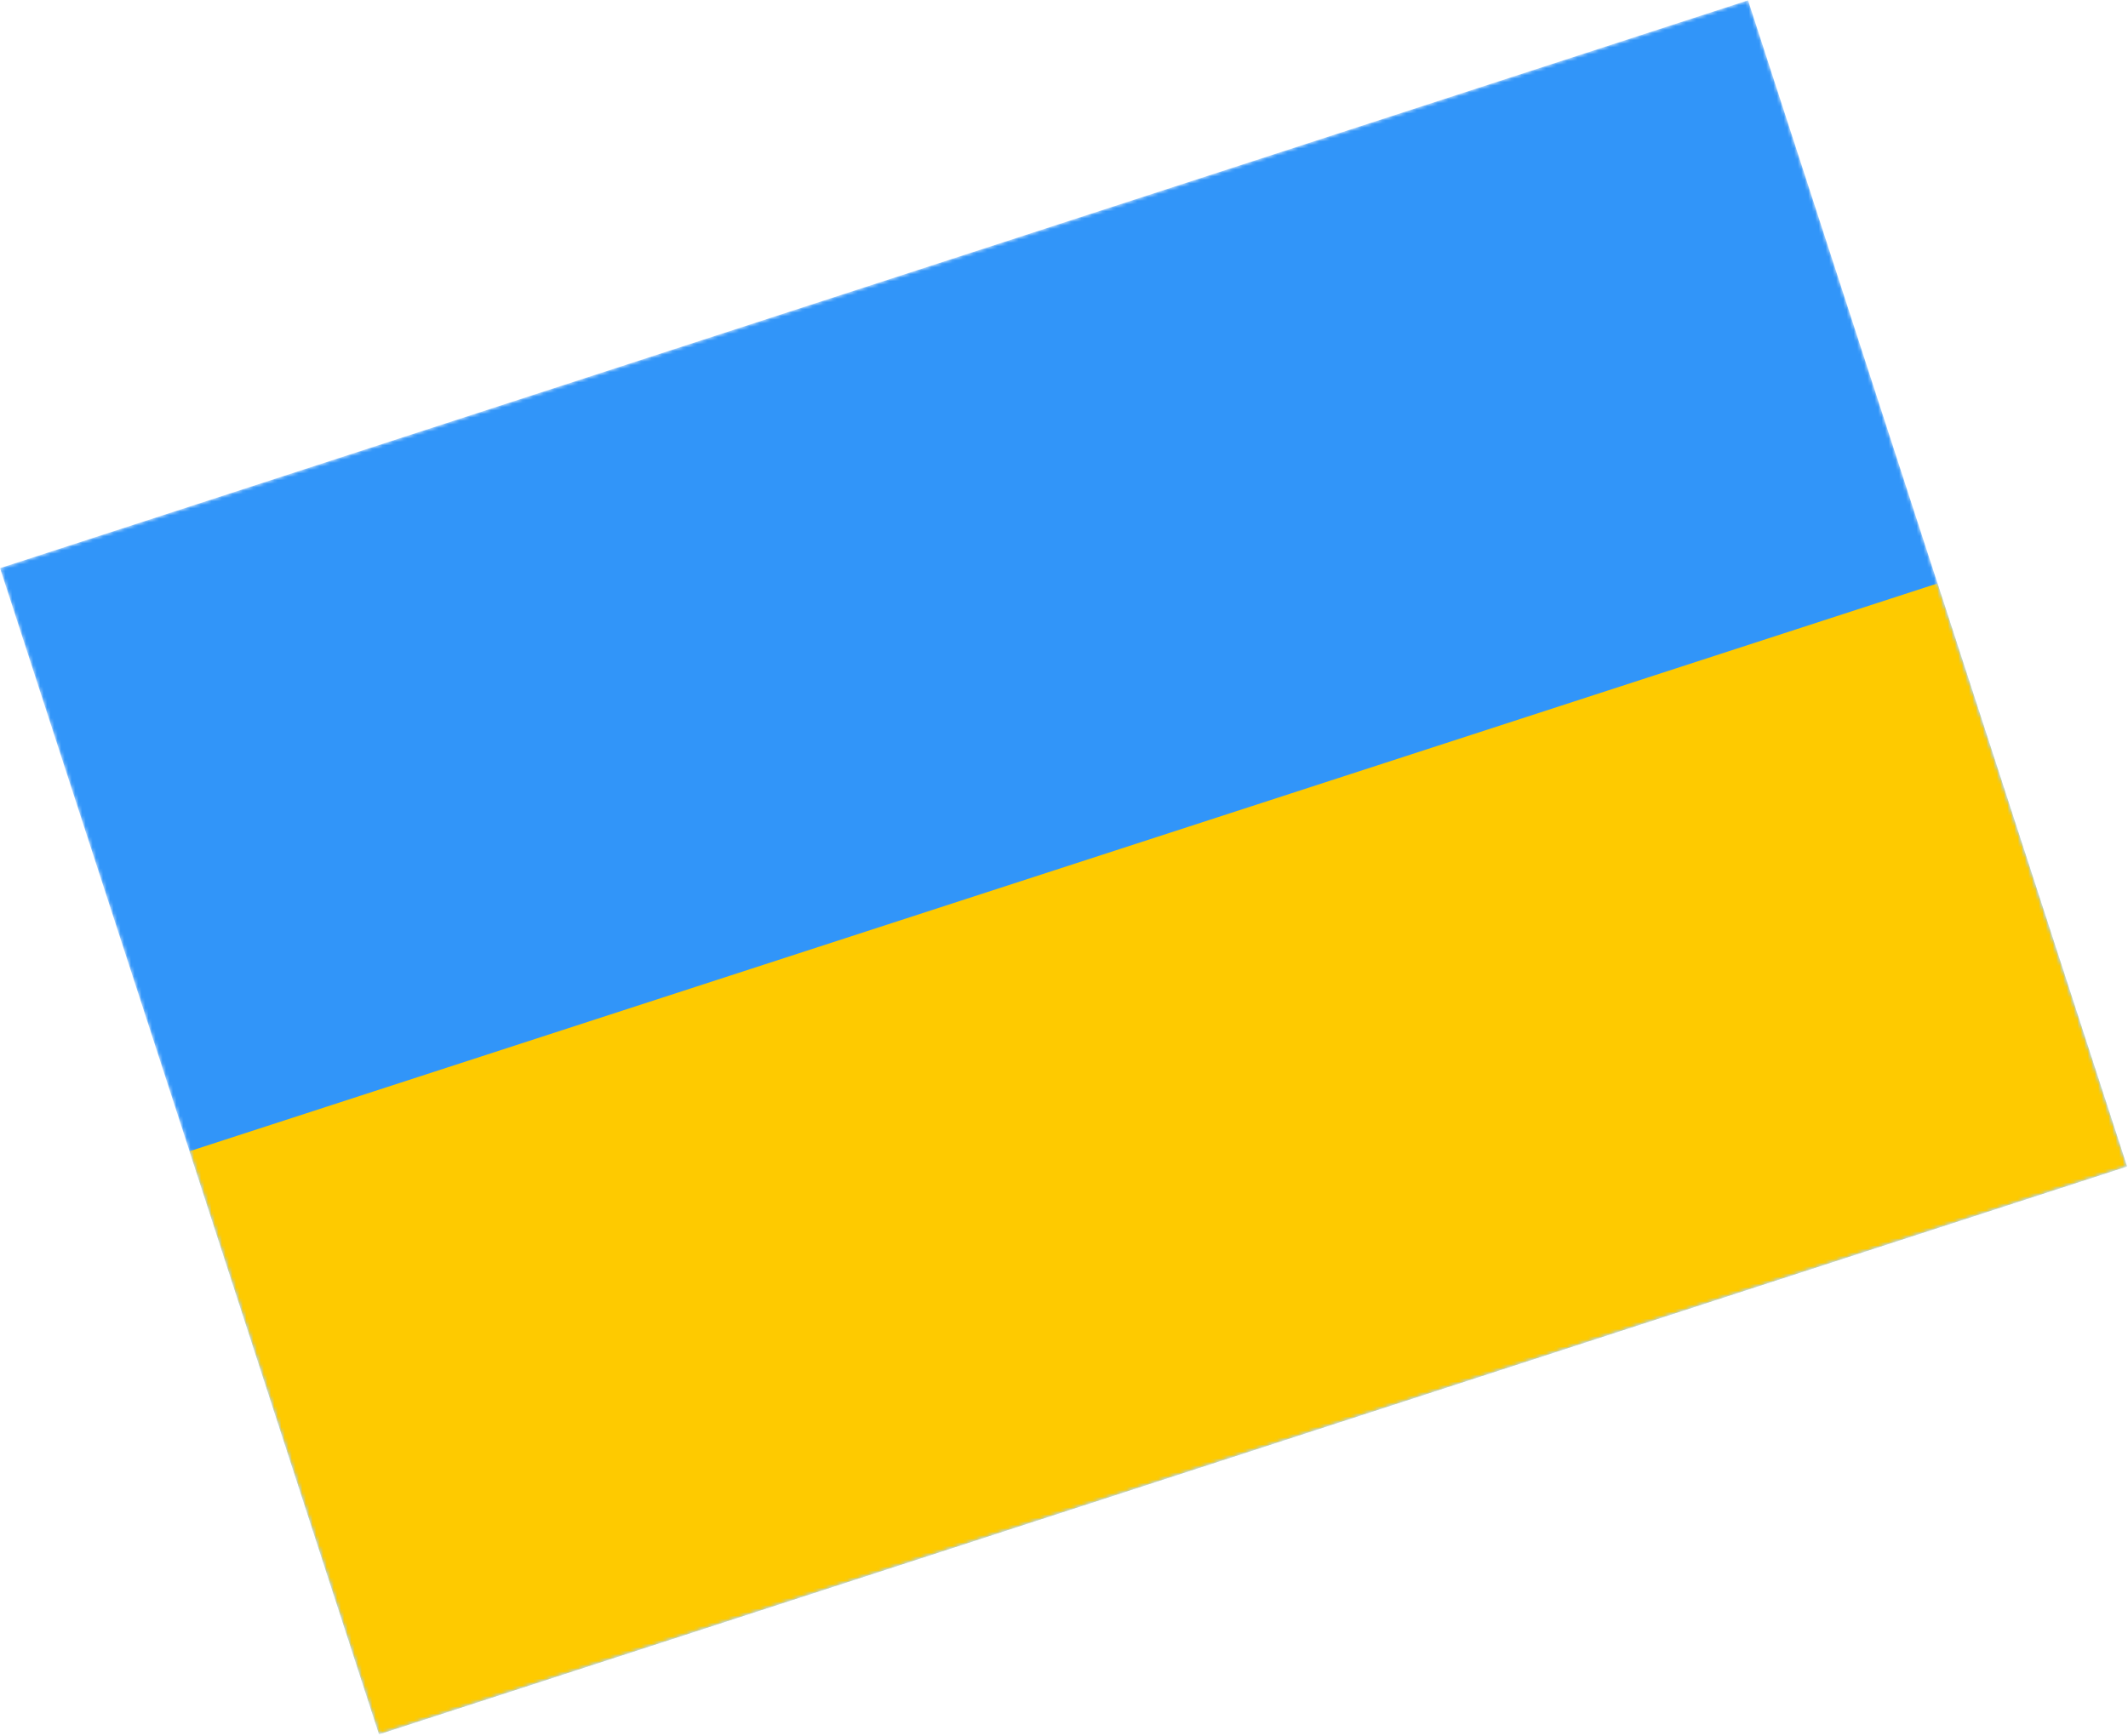
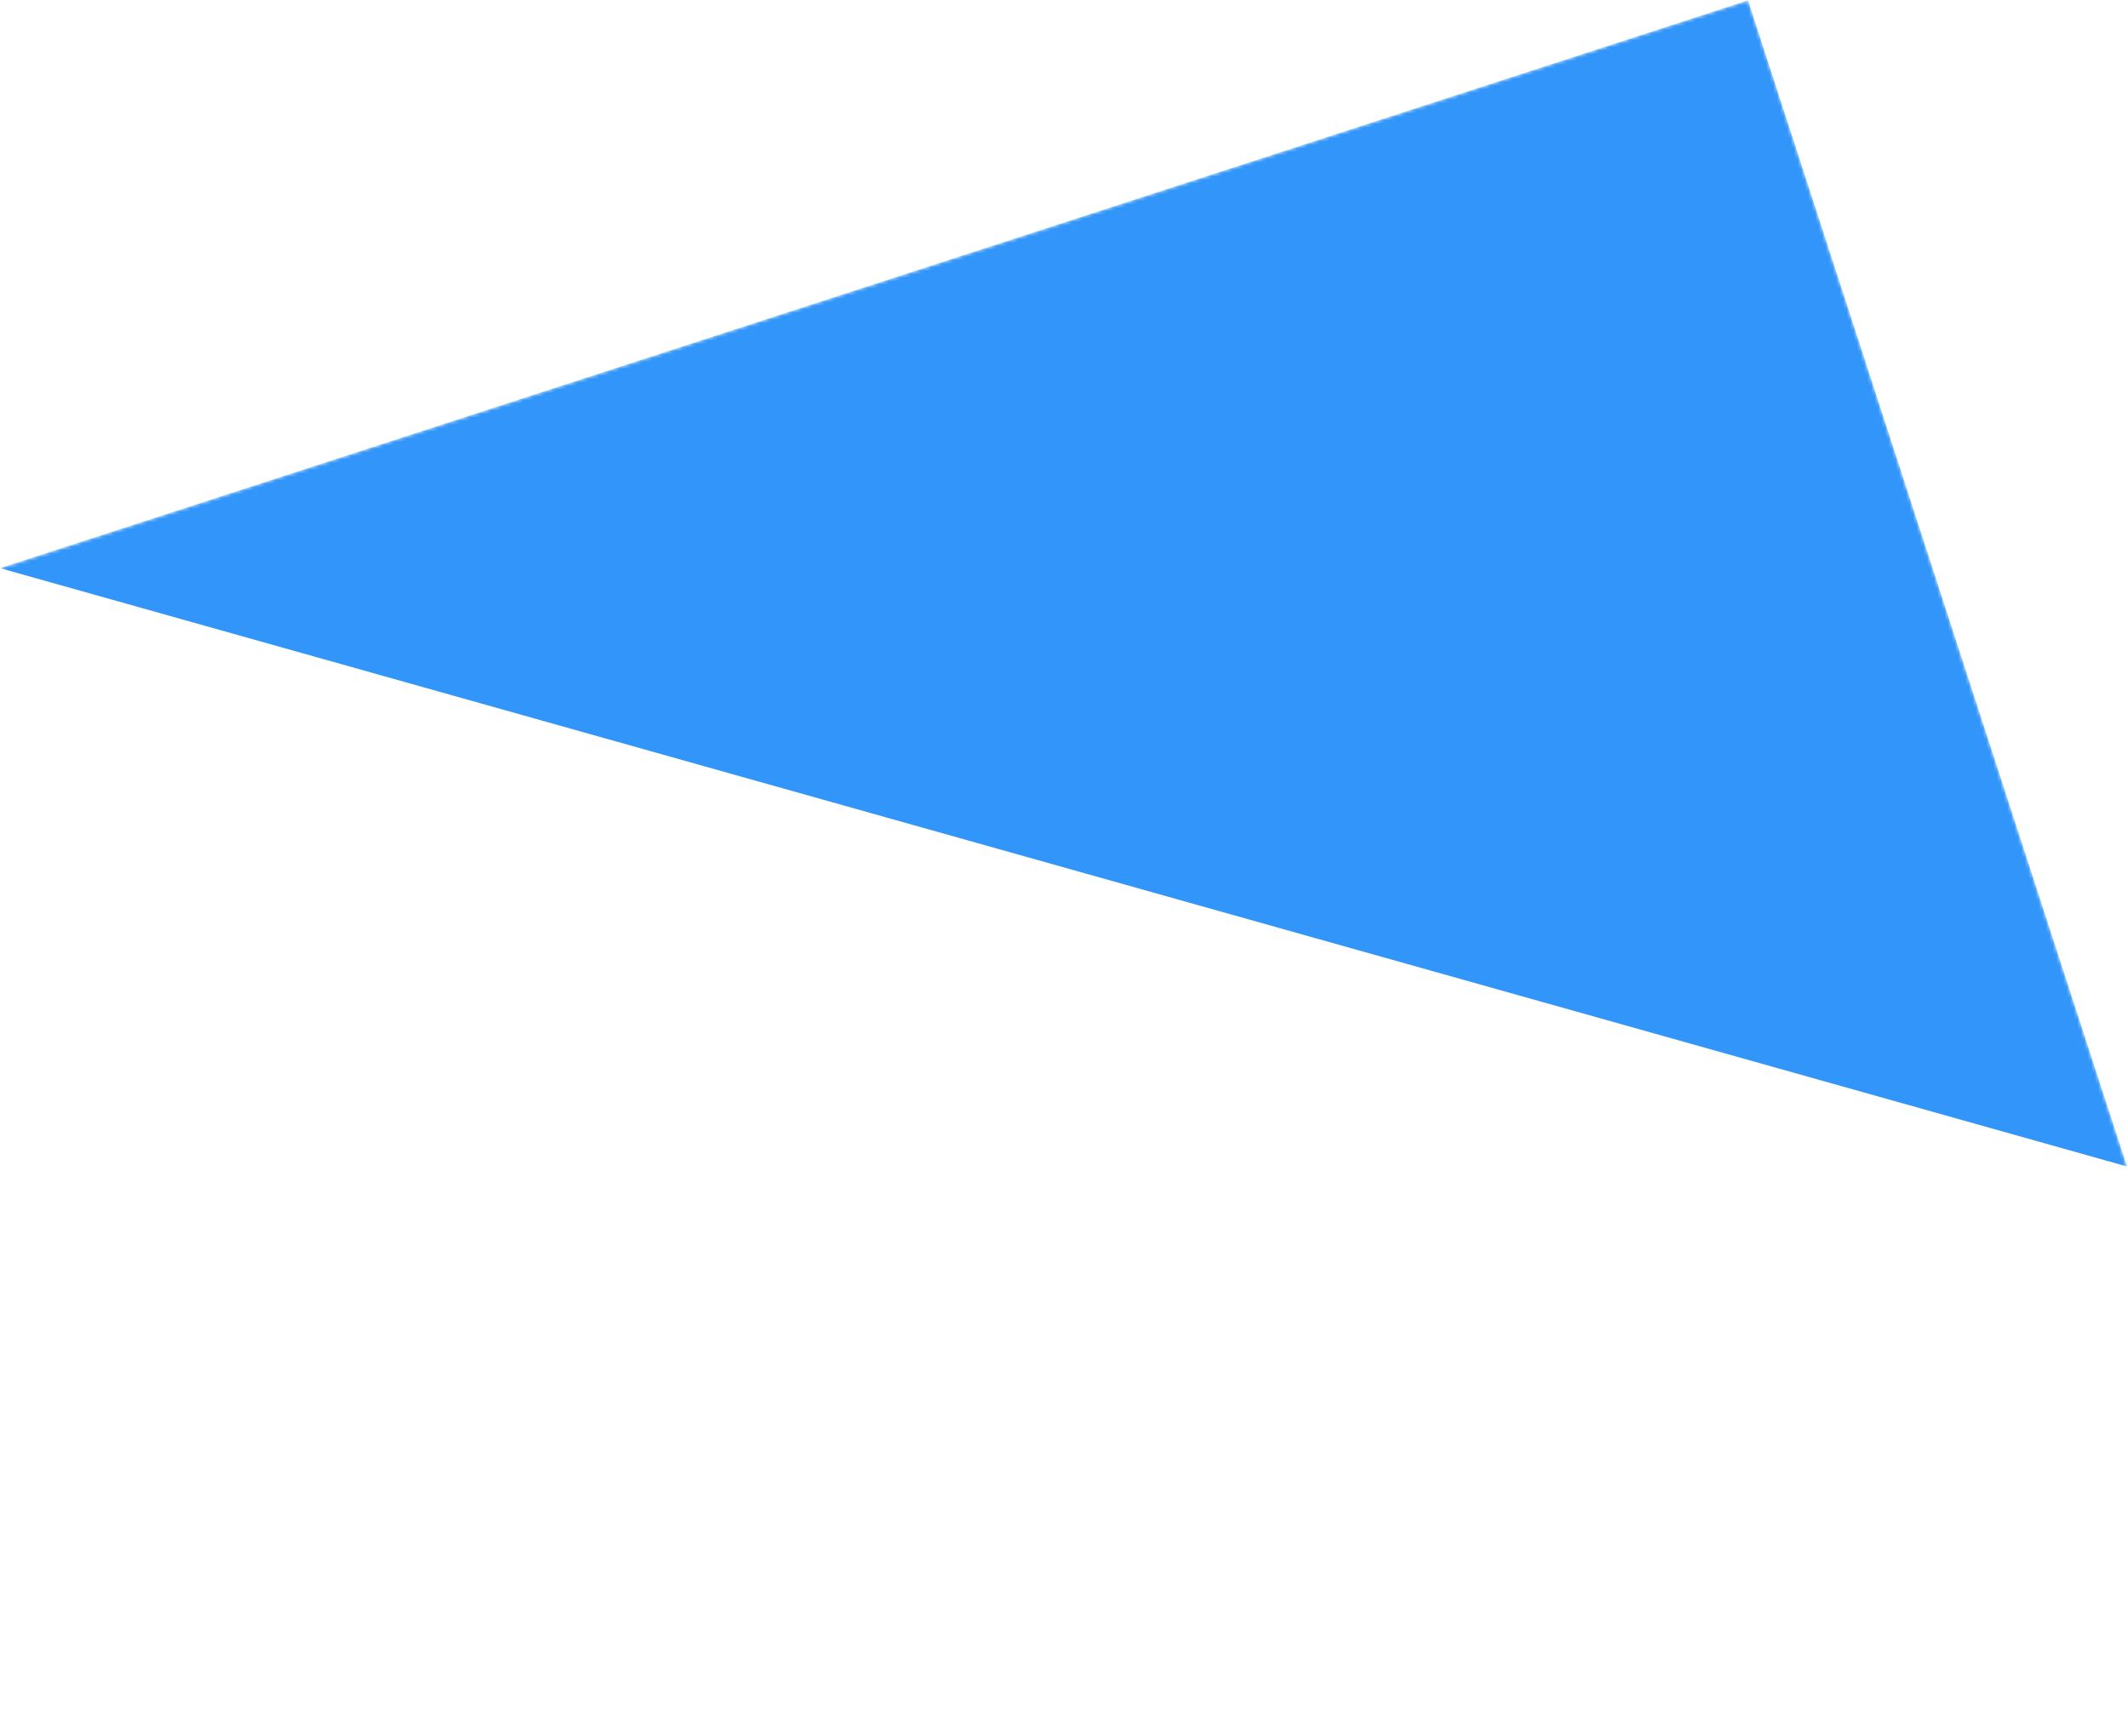
<svg xmlns="http://www.w3.org/2000/svg" width="609" height="497" viewBox="0 0 609 497" fill="none">
  <mask id="mask0_910_1721" style="mask-type:luminance" maskUnits="userSpaceOnUse" x="0" y="0" width="609" height="497">
    <rect x="0.009" y="162.636" width="526" height="351" transform="rotate(-18 0.009 162.636)" fill="white" />
  </mask>
  <g mask="url(#mask0_910_1721)">
-     <path fill-rule="evenodd" clip-rule="evenodd" d="M0.009 162.636L108.474 496.457L608.729 333.914L500.265 0.093L0.009 162.636Z" fill="#3195F9" />
+     <path fill-rule="evenodd" clip-rule="evenodd" d="M0.009 162.636L608.729 333.914L500.265 0.093L0.009 162.636Z" fill="#3195F9" />
    <mask id="mask1_910_1721" style="mask-type:luminance" maskUnits="userSpaceOnUse" x="0" y="0" width="609" height="497">
-       <path fill-rule="evenodd" clip-rule="evenodd" d="M0.009 162.636L108.474 496.457L608.729 333.914L500.265 0.093L0.009 162.636Z" fill="white" />
-     </mask>
+       </mask>
    <g mask="url(#mask1_910_1721)">
-       <path fill-rule="evenodd" clip-rule="evenodd" d="M54.241 329.546L108.474 496.456L608.729 333.913L554.497 167.003L54.241 329.546Z" fill="#FECA00" />
-     </g>
+       </g>
  </g>
</svg>